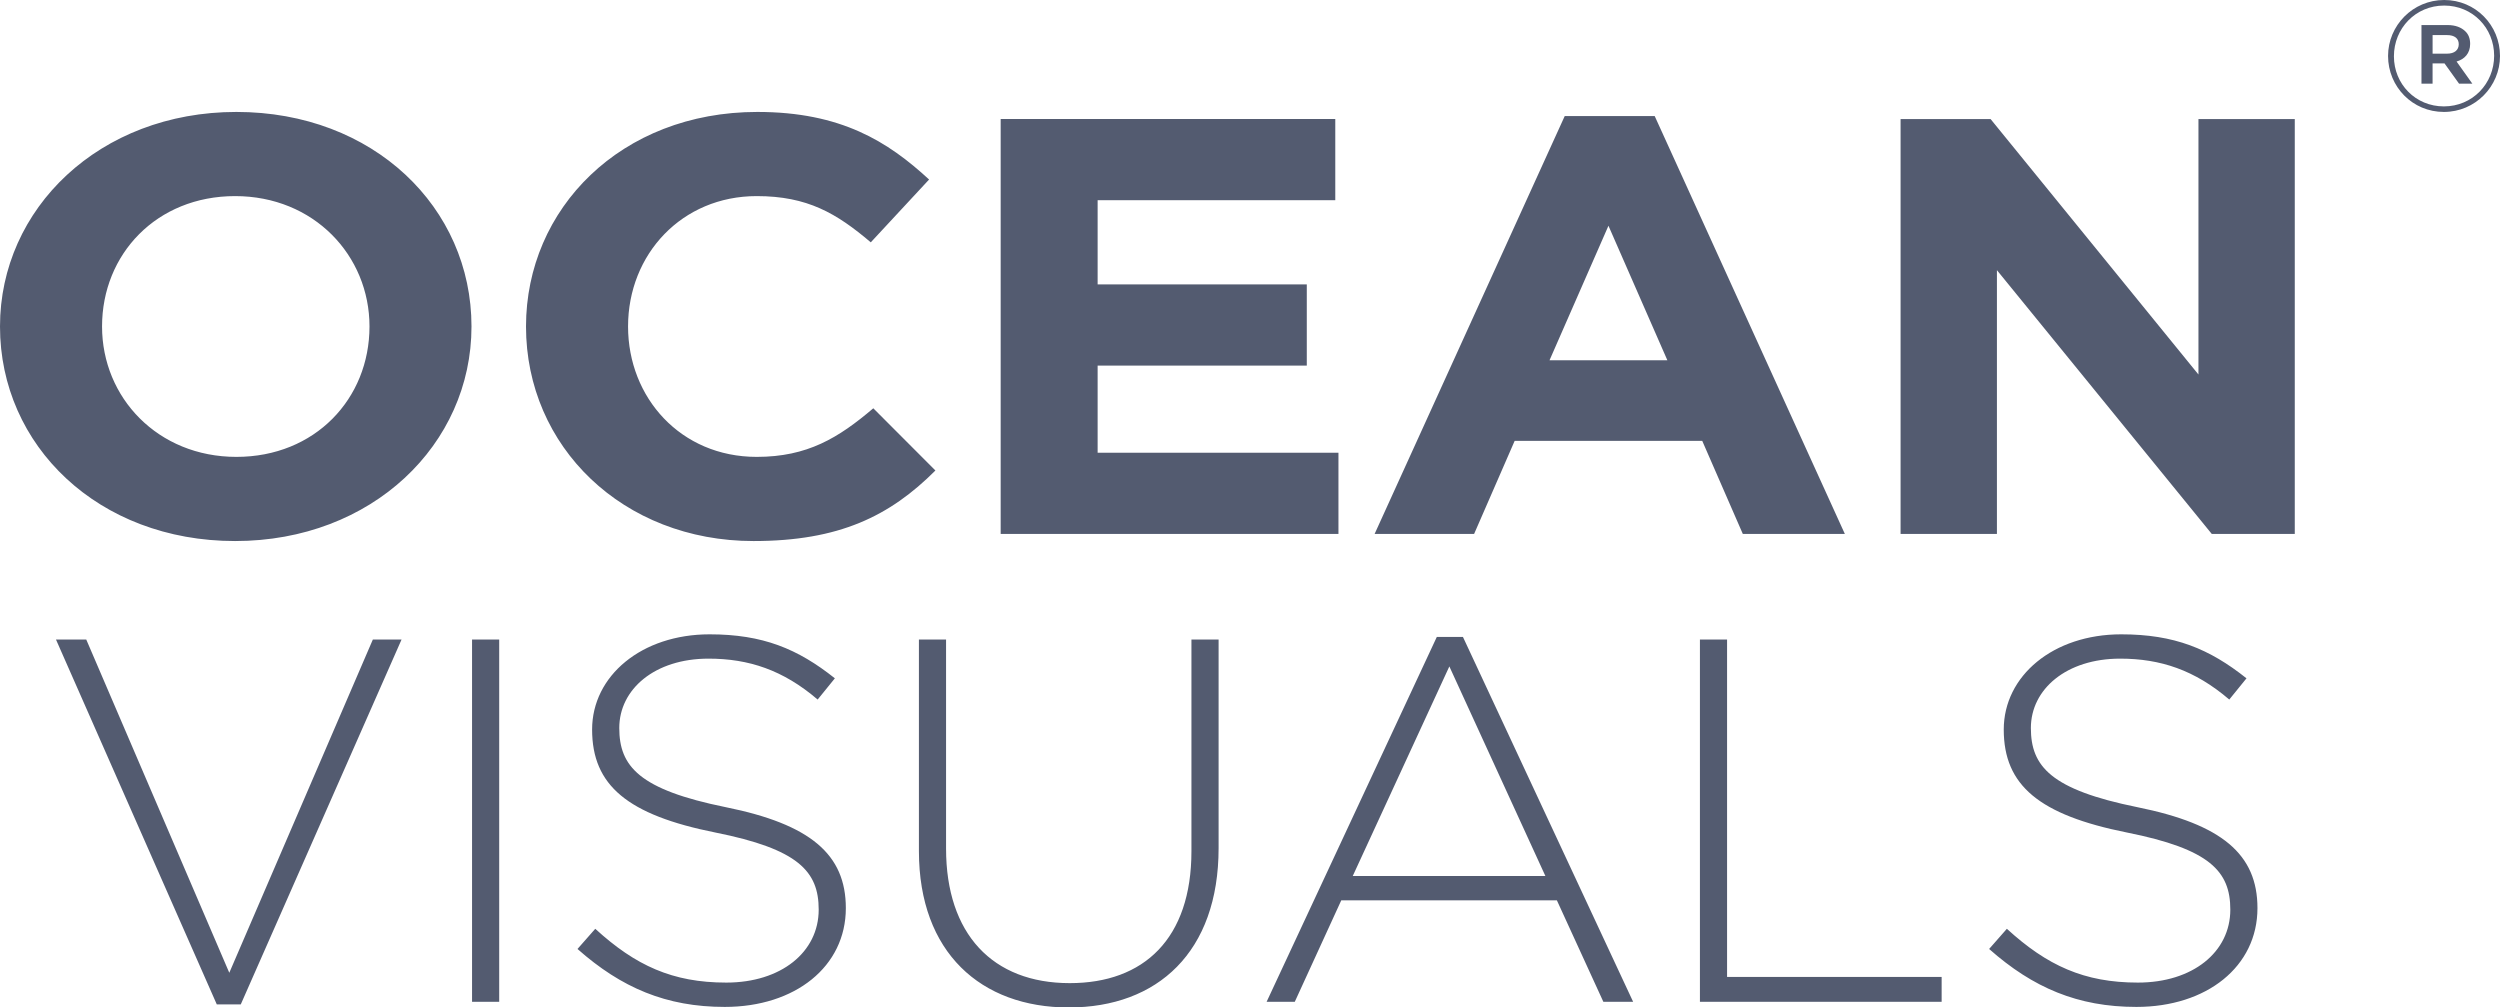
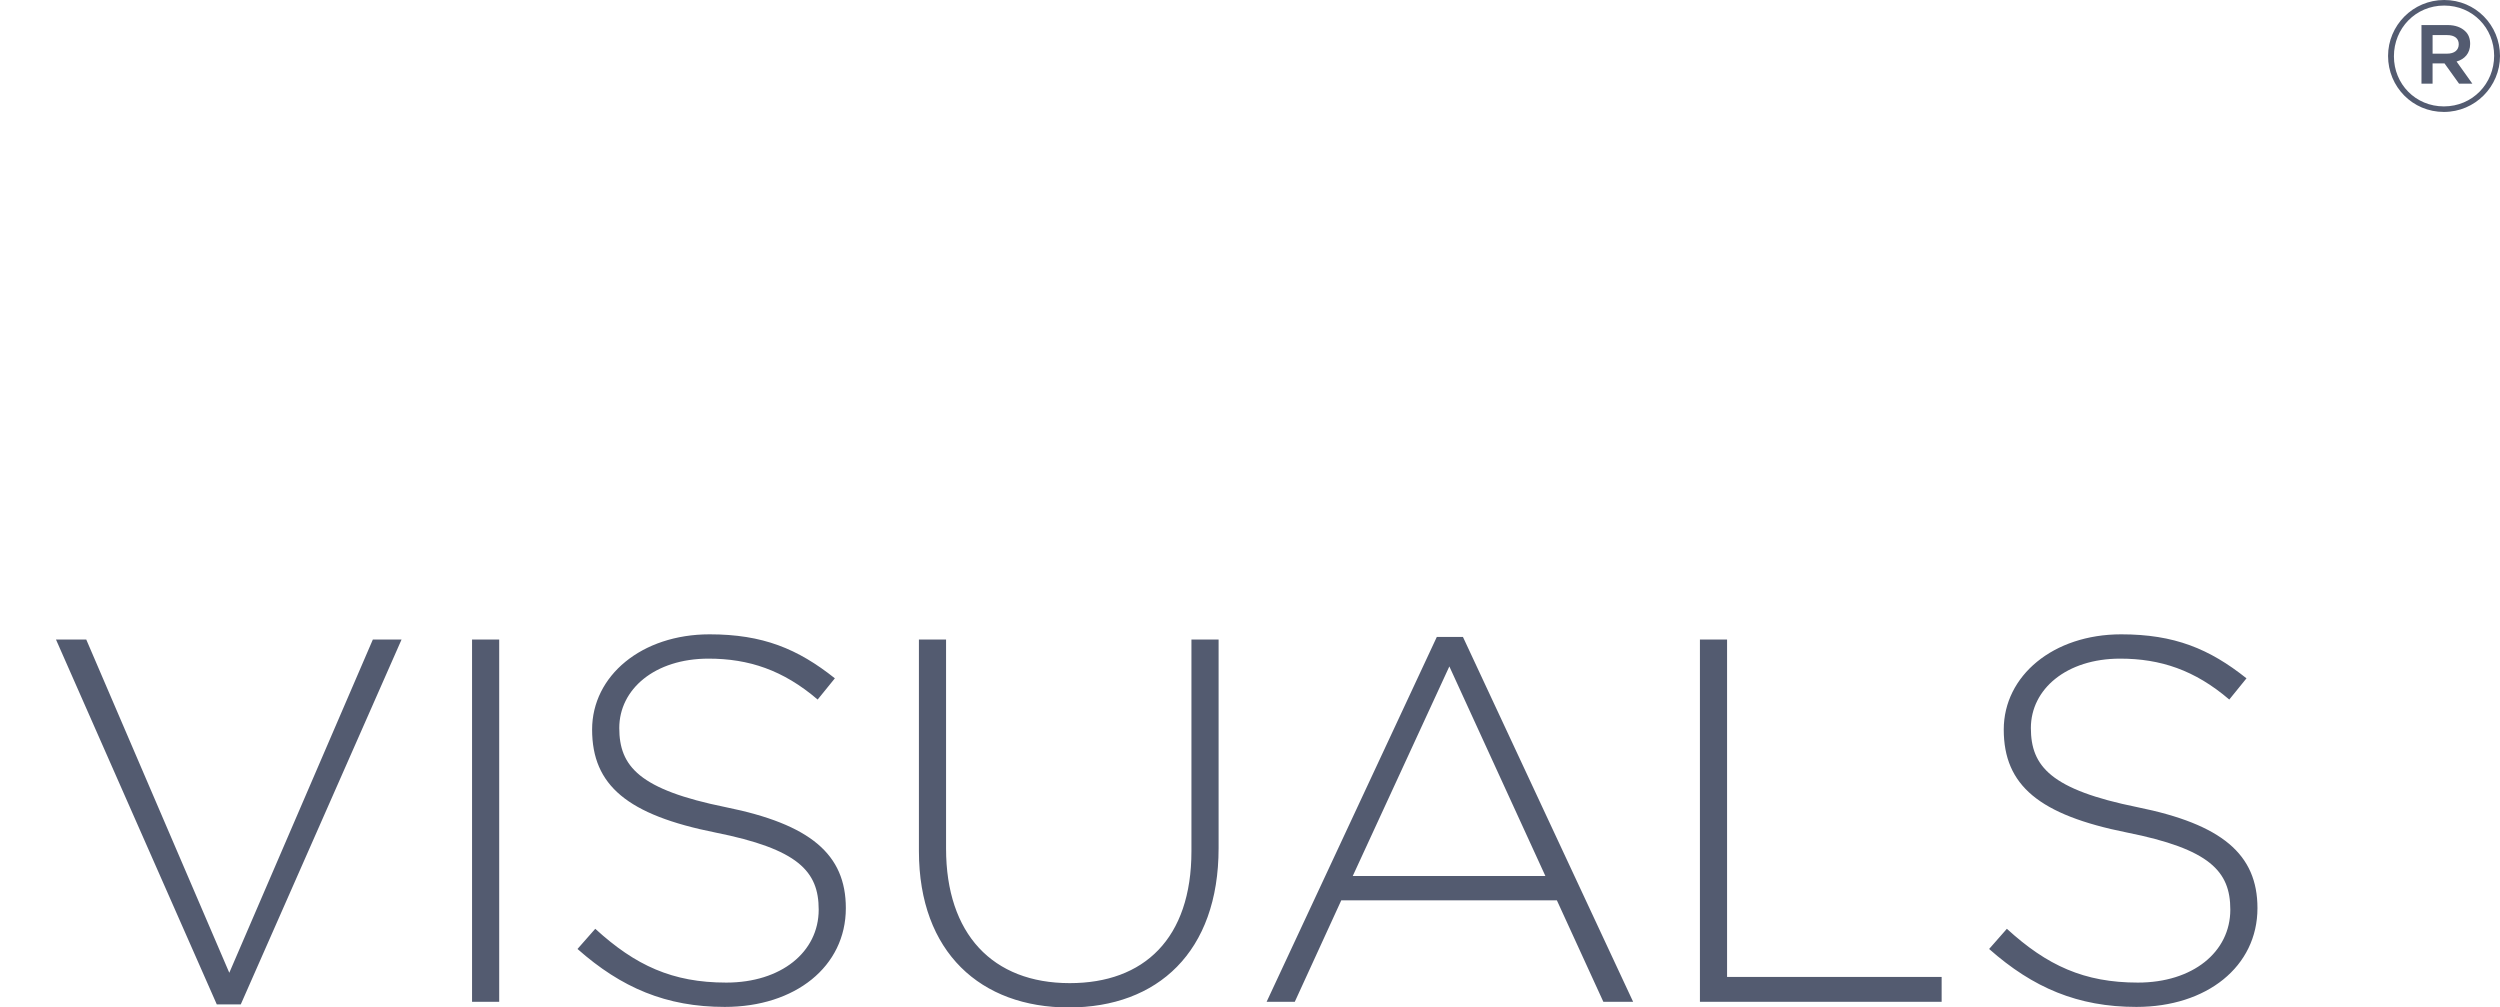
<svg xmlns="http://www.w3.org/2000/svg" fill="none" viewBox="0 0 134 54" height="54" width="134">
  <path fill="#535B70" d="M114.509 53.971C118.285 53.971 121 51.808 121 48.674C121 45.79 119.097 44.181 114.564 43.265C109.919 42.323 108.855 41.074 108.855 39.021C108.855 36.941 110.759 35.303 113.64 35.303C115.795 35.303 117.643 35.914 119.489 37.496L120.412 36.358C118.425 34.777 116.55 34 113.696 34C110.058 34 107.401 36.219 107.401 39.104C107.401 42.1 109.303 43.681 114.004 44.623C118.453 45.51 119.545 46.703 119.545 48.757C119.545 51.032 117.53 52.667 114.591 52.667C111.71 52.667 109.723 51.753 107.568 49.783L106.617 50.865C108.969 52.946 111.375 53.971 114.509 53.971ZM91.116 53.695H104.072V52.363H92.571V34.278H91.116V53.695ZM72.507 46.954L77.685 35.72L82.833 46.954H72.507ZM67.891 53.695H69.401L71.892 48.258H83.449L85.939 53.695H87.535L78.413 34.138H77.014L67.891 53.695ZM57.285 54C62.042 54 65.317 51.032 65.317 45.456V34.278H63.861V45.623C63.861 50.31 61.315 52.696 57.34 52.696C53.199 52.696 50.709 50.061 50.709 45.483V34.278H49.254V45.623C49.255 51.059 52.584 54 57.285 54ZM38.845 53.971C42.623 53.971 45.337 51.808 45.337 48.674C45.337 45.79 43.434 44.181 38.901 43.265C34.256 42.323 33.193 41.074 33.193 39.021C33.193 36.941 35.095 35.303 37.977 35.303C40.132 35.303 41.979 35.914 43.826 37.496L44.749 36.358C42.763 34.777 40.888 34 38.034 34C34.396 34 31.737 36.219 31.737 39.104C31.737 42.1 33.64 43.681 38.342 44.623C42.791 45.51 43.882 46.703 43.882 48.757C43.882 51.032 41.867 52.667 38.929 52.667C36.047 52.667 34.06 51.753 31.906 49.783L30.954 50.865C33.305 52.946 35.711 53.971 38.845 53.971ZM25.302 53.695H26.757V34.278H25.302V53.695ZM11.619 53.834H12.906L21.524 34.278H19.985L12.29 52.141L4.623 34.278H3L11.619 53.834Z" />
-   <path fill="#535B70" d="M101.871 28.619H107.035V14.481L118.551 28.619H123V6.381H117.837V20.074L106.695 6.381H101.871V28.619H101.871ZM83.054 19.311L86.213 12.1L89.371 19.311H83.054ZM73.679 28.619H79.012L81.186 23.63H91.24L93.415 28.619H98.884L88.692 6.222H83.869L73.679 28.619ZM53.636 28.619H71.741V24.266H58.833V19.596H70.044V15.244H58.833V10.732H71.571V6.38H53.636V28.619ZM40.389 29C44.975 29 47.692 27.665 50.138 25.219L46.809 21.884C44.941 23.472 43.277 24.489 40.559 24.489C36.483 24.489 33.664 21.312 33.664 17.5C33.664 13.625 36.551 10.511 40.559 10.511C43.277 10.511 44.839 11.432 46.674 12.989L49.799 9.622C47.591 7.588 45.077 6 40.593 6C33.29 6 28.194 11.179 28.194 17.5C28.194 23.949 33.391 29 40.389 29ZM12.671 24.489C8.459 24.489 5.47 21.312 5.47 17.5C5.47 13.625 8.391 10.511 12.603 10.511C16.816 10.511 19.805 13.688 19.805 17.5C19.804 21.376 16.883 24.489 12.671 24.489ZM12.602 29C19.939 29 25.272 23.822 25.272 17.5C25.272 11.114 20.008 6 12.67 6C5.333 6 0 11.179 0 17.5C0 23.886 5.265 29 12.602 29Z" />
-   <path fill="#535B70" d="M130.387 2.876V1.881H131.167C131.557 1.881 131.789 2.055 131.789 2.37C131.789 2.685 131.556 2.876 131.167 2.876H130.387V2.876ZM129.791 4.484H130.386V3.397H131.025L131.805 4.484H132.517L131.672 3.298C132.102 3.174 132.4 2.859 132.4 2.354C132.4 2.063 132.31 1.839 132.144 1.682C131.928 1.467 131.606 1.343 131.191 1.343H129.791V4.484V4.484ZM130.992 5.703C129.467 5.703 128.314 4.501 128.314 3.018C128.314 1.518 129.475 0.298 131.008 0.298C132.533 0.298 133.686 1.501 133.686 2.985C133.686 4.484 132.525 5.703 130.992 5.703ZM130.992 6C132.674 6 134 4.633 134 3C134 1.351 132.691 0 131.008 0C129.326 0 128 1.368 128 3C128.001 4.65 129.31 6 130.992 6Z" />
+   <path fill="#535B70" d="M130.387 2.876V1.881H131.167C131.557 1.881 131.789 2.055 131.789 2.37C131.789 2.685 131.556 2.876 131.167 2.876H130.387V2.876ZM129.791 4.484H130.386V3.397H131.025L131.805 4.484H132.517L131.672 3.298C132.102 3.174 132.4 2.859 132.4 2.354C132.4 2.063 132.31 1.839 132.144 1.682C131.928 1.467 131.606 1.343 131.191 1.343H129.791V4.484V4.484ZM130.992 5.703C129.467 5.703 128.314 4.501 128.314 3.018C128.314 1.518 129.475 0.298 131.008 0.298C132.533 0.298 133.686 1.501 133.686 2.985C133.686 4.484 132.525 5.703 130.992 5.703ZM130.992 6C132.674 6 134 4.633 134 3C134 1.351 132.691 0 131.008 0C129.326 0 128 1.368 128 3C128.001 4.65 129.31 6 130.992 6" />
</svg>